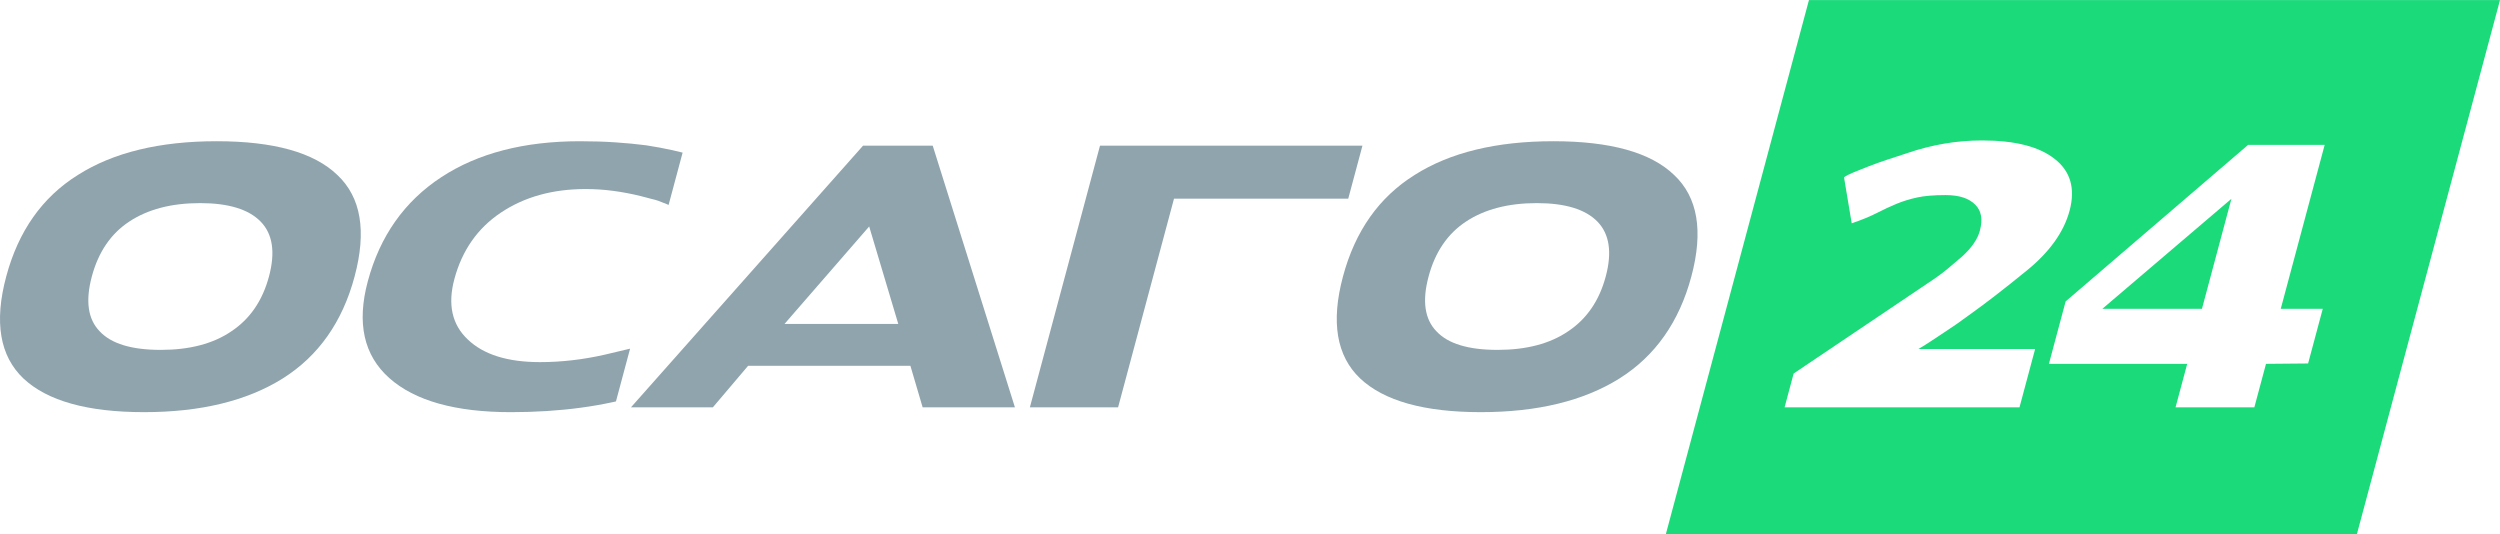
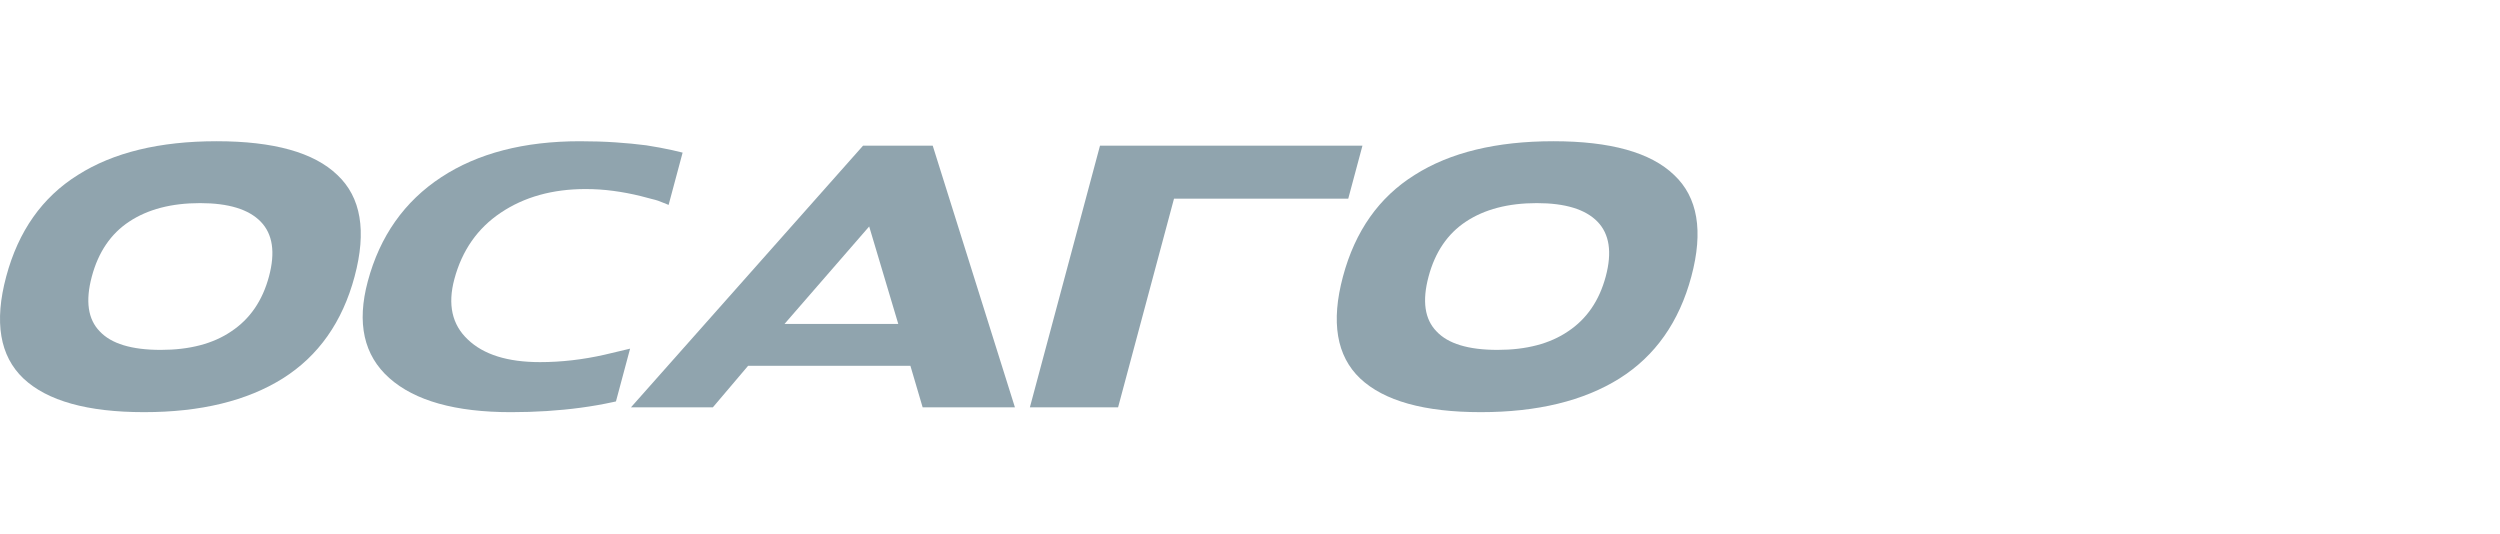
<svg xmlns="http://www.w3.org/2000/svg" xml:space="preserve" width="4937px" height="1055px" style="shape-rendering:geometricPrecision; text-rendering:geometricPrecision; image-rendering:optimizeQuality; fill-rule:evenodd; clip-rule:evenodd" viewBox="0 0 11712.3 2502.52">
  <defs>
    <style type="text/css"> .fil1 {fill:#1BDA7A} .fil0 {fill:#90A4AE} </style>
  </defs>
  <g id="Layer_x0020_1">
    <path class="fil0" d="M7923.83 1295.23c57.082,-212.978 30.11,-371.572 -80.886,-475.737 -109.488,-105.339 -297.954,-157.997 -565.336,-157.997 -267.435,0 -484.1,52.661 -650.04,157.997 -166.792,104.165 -278.776,262.756 -335.859,475.737 -57.082,213.006 -30.25,372.177 80.362,477.488 111.845,105.339 300.336,158.025 565.389,158.025 265.087,0 481.769,-52.686 650.04,-158.025 167.122,-105.311 279.239,-264.482 336.324,-477.488l0.008 0 -0.003 0zm-401.077 0c-30.39,113.456 -89.24,199.124 -176.519,256.996 -84.959,57.872 -195.184,86.814 -330.586,86.814 -136.603,0 -231.862,-28.936 -285.8,-86.814 -55.418,-56.698 -67.768,-142.392 -37.053,-256.996 30.687,-114.576 88.943,-200.236 174.743,-256.968 87.304,-57.872 198.081,-86.814 332.362,-86.814 133.098,0 227.788,28.936 284.074,86.814 56.258,57.906 69.16,143.538 38.779,256.968z" />
    <path class="fil0" d="M5500.14 930.596l816.297 0 66.541 -248.28 -1229.56 0 -328.512 1225.82 413.267 0c240.46,-897.367 86.455,-322.66 261.969,-977.569l0 0.025 0 0.008 0.003 0z" />
    <path class="fil0" d="M4754.82 1908.16l-385.121 -1225.82 -326.425 0 -1087.31 1225.82 383.726 0 164.996 -194.448 760.492 0 57.276 194.448 432.341 0 0.025 0 -0.008 0 0.006 0zm-546.455 -390.674l-533.038 0 396.681 -456.66 136.323 456.66 0.025 0 0.008 0z" />
    <path class="fil0" d="M2951.89 1633.29c-36.562,9.022 -76.375,18.444 -119.437,28.339 -102.282,23.148 -203.197,34.708 -302.737,34.708 -151.657,0 -264.289,-35.276 -337.985,-105.888 -73.993,-69.457 -95.012,-163.814 -63.064,-283.041 35.96,-134.272 108.314,-237.869 216.962,-310.766 110.147,-74.08 242.791,-111.136 397.852,-111.136 43.99,0 87.551,2.872 130.507,8.688 43.034,5.763 85.721,13.88 128.072,24.294 20.441,5.825 36.941,10.106 49.489,13.031 12.54,2.9 23.033,5.788 31.564,8.688 8.47,2.9 16.586,6.069 24.319,9.537 6.559,2.925 14.888,6.287 24.952,10.053l65.639 -244.971c-15.544,-4.02 -31.833,-7.901 -48.834,-11.666 -36.616,-8.091 -77.137,-15.634 -121.538,-22.568 -44.785,-5.825 -92.989,-10.439 -144.739,-13.908 -51.722,-3.469 -107.115,-5.194 -166.17,-5.194 -261.585,0 -478.085,56.13 -649.357,168.411 -172.782,113.456 -287.54,276.095 -344.3,487.927 -52.468,195.621 -18.83,346.684 100.8,453.166 119.605,106.485 309.679,159.74 570.119,159.74 114.604,0 223.524,-6.945 326.787,-20.853 51.644,-6.945 101.405,-15.634 149.362,-26.045 5.22,-1.121 10.386,-2.269 15.544,-3.415l66.207 -247.109 0 -0.025 -0.017 0 0.003 0.003z" />
    <path class="fil0" d="M1661.25 1295.23c57.082,-212.978 30.144,-371.572 -80.886,-475.737 -109.488,-105.339 -297.954,-157.997 -565.336,-157.997 -267.407,0 -484.075,52.661 -650.04,157.997 -166.825,104.165 -278.802,262.756 -335.859,475.737 -57.082,213.006 -30.25,372.177 80.395,477.488 111.845,105.339 300.277,158.025 565.389,158.025 265.051,0 481.769,-52.686 650.04,-158.025 167.122,-105.311 279.239,-264.482 336.324,-477.488l-0.025 0 -0.003 0zm-401.111 0c-30.39,113.456 -89.215,199.124 -176.494,256.996 -84.984,57.872 -195.184,86.814 -330.586,86.814 -136.603,0 -231.862,-28.936 -285.826,-86.814 -55.418,-56.698 -67.74,-142.392 -37.028,-256.996 30.712,-114.576 88.969,-200.236 174.805,-256.968 87.254,-57.872 198.056,-86.814 332.328,-86.814 133.098,0 227.788,28.936 284.046,86.814 56.258,57.906 69.16,143.538 38.745,256.968l0.008 0z" />
-     <path class="fil1" d="M7804.27 2502.52l3237.49 0 670.574 -2502.52 -3237.49 0 -670.574 2502.52zm1656.91 -594.359l73.259 -273.389 -546.839 0c21.999,-12.812 42.903,-25.851 62.739,-39.207 19.861,-13.339 39.619,-26.423 59.245,-39.182 19.704,-12.759 39.515,-26.123 59.492,-40.059 20.029,-13.961 40.908,-29.023 62.688,-45.279 68.774,-48.744 156.633,-116.677 263.555,-203.738 106.95,-87.061 173.788,-180.568 200.544,-280.385 27.709,-103.341 4.614,-184.034 -69.211,-242.108 -72.688,-58.012 -186.25,-87.061 -340.641,-87.061 -118.431,0 -235.162,19.758 -350.257,59.245 -29.18,9.265 -59.405,19.181 -90.669,29.592 -31.231,10.439 -60.447,20.904 -87.629,31.318 -27.157,10.439 -51.232,20.029 -72.111,28.743 -20.932,8.713 -36.372,16.561 -46.346,23.557l36.151 215.956c47.327,-16.289 86.814,-32.545 118.431,-48.834 31.668,-16.227 62.136,-30.441 91.543,-42.623 29.398,-12.19 61.374,-22.052 95.889,-29.62 34.514,-7.514 79.081,-11.288 133.678,-11.288 63.862,0 110.287,15.107 139.388,45.279 28.496,27.877 35.635,68.477 21.316,121.9 -10.604,39.487 -38.148,79.521 -82.743,120.146 -22.708,19.733 -44.867,38.613 -66.507,56.592 -21.64,17.979 -44.542,35.145 -68.617,51.4l-654.501 440.601 -42.404 158.488 1100.62 0 -0.025 -0.025 -0.036 -0.017 0 -0.003zm1352.11 -205.483l68.617 -255.987 -196.795 0 205.789 -768.007 -358.785 0 -854.767 733.17 -78.372 292.603 647.861 0 -54.594 203.738 369.191 0 54.594 -203.738 197.258 -1.779 0.008 0 -0.003 0zm-497.378 -255.987l-466.716 0 604.79 -515.496 -138.074 515.496z" />
  </g>
</svg>